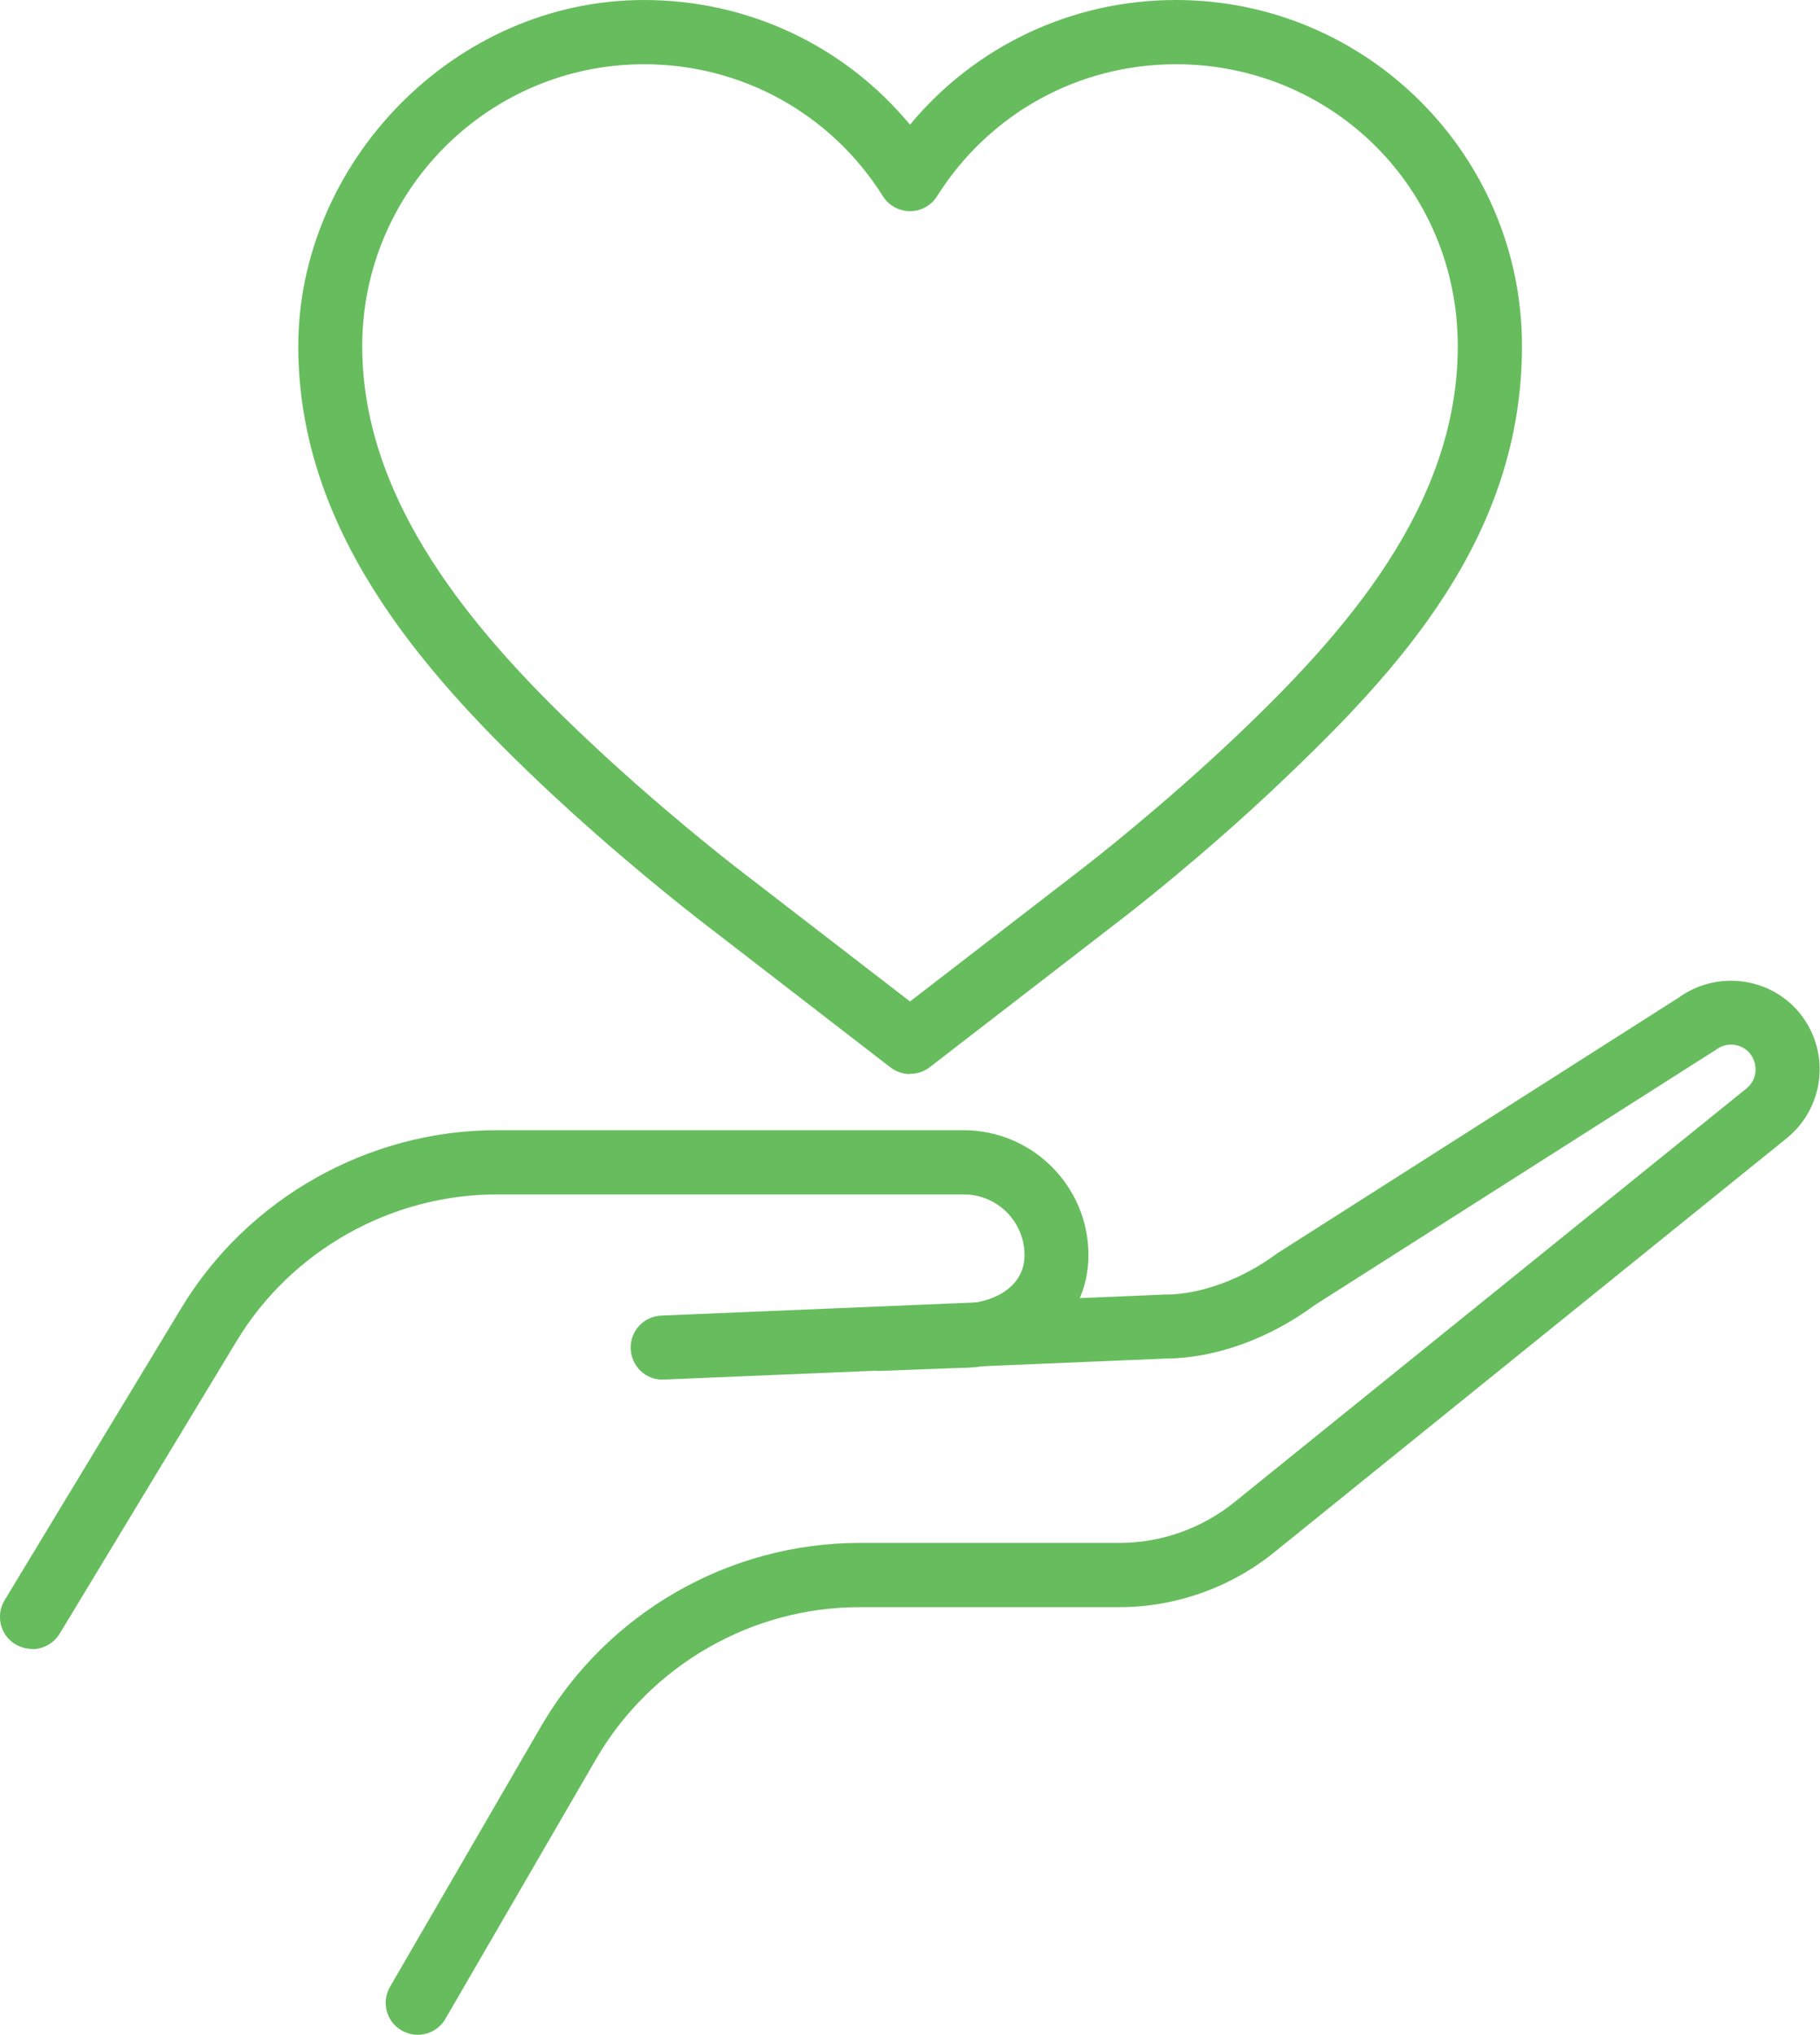
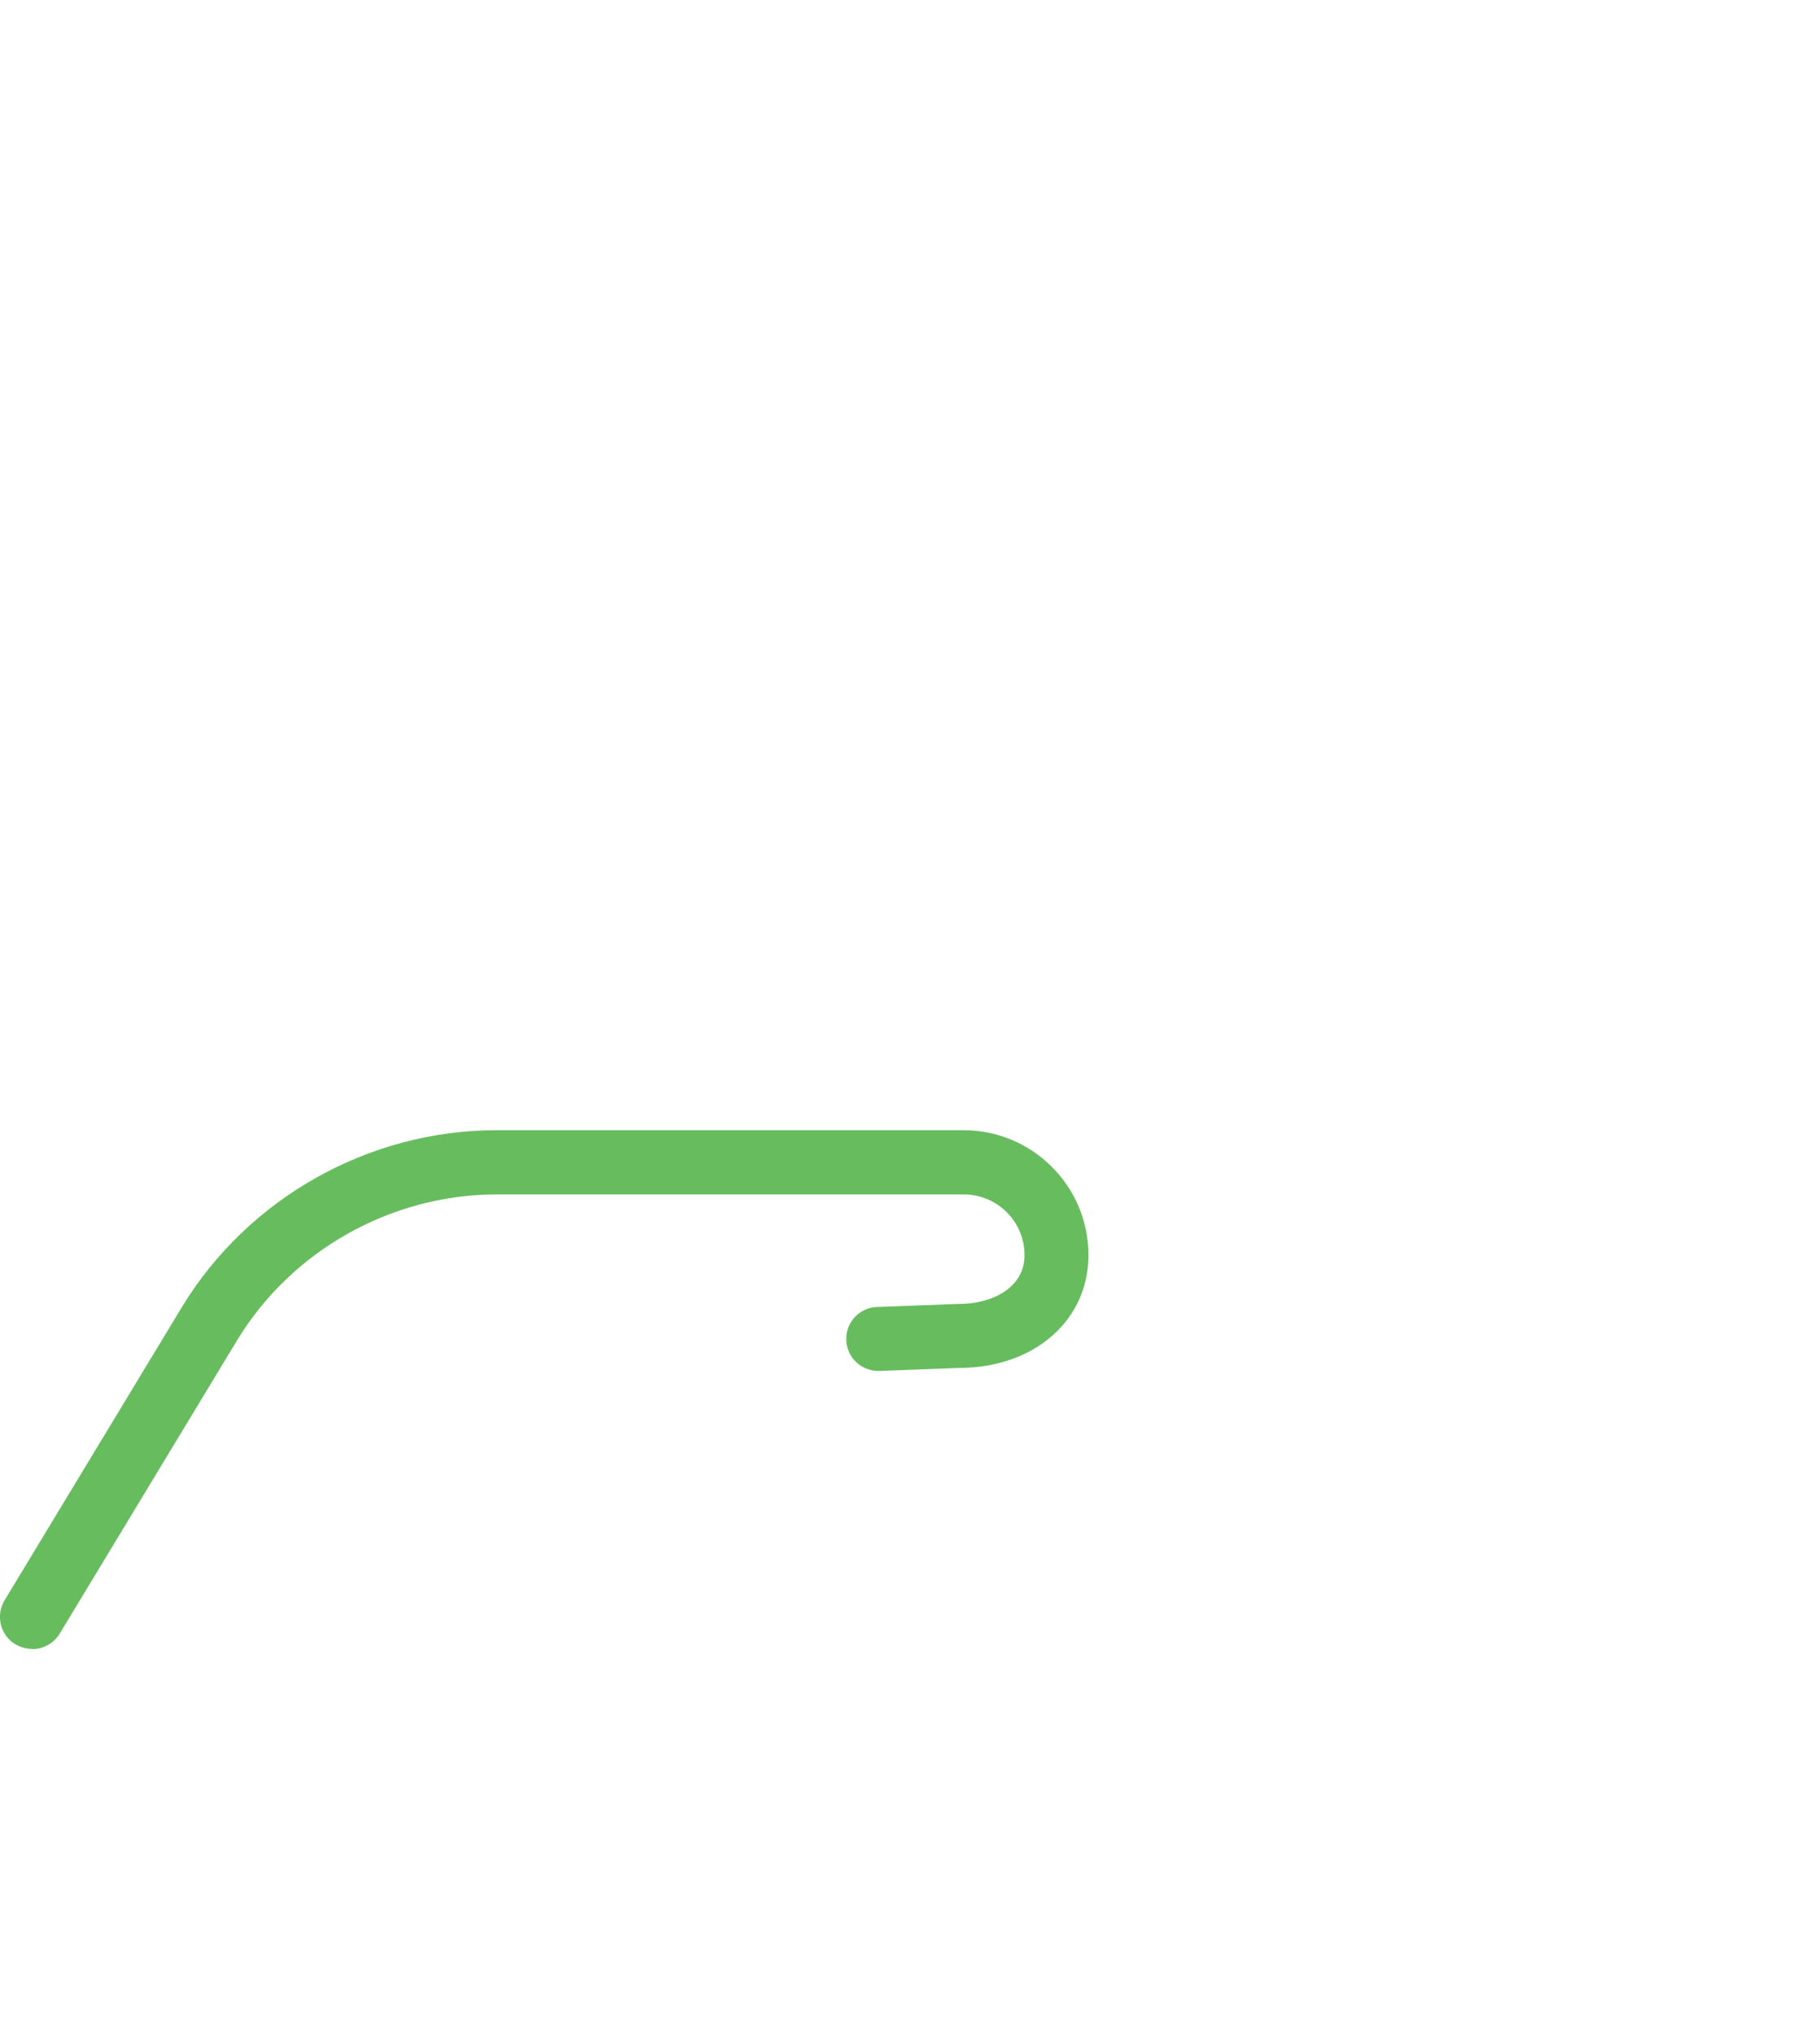
<svg xmlns="http://www.w3.org/2000/svg" id="Layer_1" viewBox="0 0 72 80.46">
  <defs>
    <style>.cls-1{fill:#67bd5e;}</style>
  </defs>
-   <path class="cls-1" d="m16.53,80.46c-.22,0-.43-.06-.64-.17-.61-.35-.81-1.13-.46-1.73l5.97-10.29c2.6-4.48,7.43-7.26,12.6-7.26h10.28c1.65,0,3.26-.57,4.54-1.6l20.27-16.37c.22-.18.35-.43.36-.71.01-.28-.09-.54-.28-.74-.34-.34-.89-.38-1.27-.09-.03.02-.05.04-.08.05l-15.8,10.05c-1.81,1.34-3.95,2.11-5.9,2.12l-19.85.83c-.7.04-1.29-.51-1.32-1.21-.03-.7.51-1.29,1.21-1.32l19.88-.83s.04,0,.05,0c1.41,0,3.07-.61,4.45-1.64.03-.02.05-.04.08-.05l15.8-10.06c1.39-1,3.33-.85,4.54.36.7.7,1.08,1.68,1.02,2.67-.05.99-.53,1.92-1.3,2.54l-20.27,16.37c-1.73,1.4-3.91,2.17-6.13,2.17h-10.28c-4.27,0-8.26,2.3-10.41,5.99l-5.97,10.29c-.24.41-.66.63-1.1.63Z" />
  <path class="cls-1" d="m1.27,65.2c-.22,0-.45-.06-.66-.18-.6-.36-.79-1.14-.43-1.74l7-11.57c2.62-4.33,7.4-7.02,12.46-7.02h18.48c2.72,0,4.94,2.21,4.94,4.94,0,2.58-2.14,4.45-5.1,4.46l-3.17.12c-.7.02-1.29-.52-1.31-1.22-.03-.7.52-1.29,1.22-1.31l3.19-.12s.03,0,.05,0c1.25,0,2.59-.6,2.59-1.93s-1.08-2.4-2.4-2.4h-18.48c-4.18,0-8.13,2.22-10.29,5.8l-7,11.57c-.24.39-.66.61-1.09.61Z" />
-   <path class="cls-1" d="m36,42.47c-.27,0-.55-.09-.77-.26l-7.58-5.85c-.32-.25-3.26-2.53-6.32-5.43-4.71-4.47-9.53-10.01-9.53-17.24S17.94,0,25.48,0c4.12,0,7.93,1.81,10.52,4.93,2.58-3.11,6.4-4.93,10.52-4.93,7.55,0,13.69,6.14,13.69,13.68s-4.82,12.77-9.53,17.24c-3.05,2.9-5.99,5.18-6.32,5.43l-7.58,5.85c-.23.18-.5.26-.77.26ZM25.48,2.54c-6.15,0-11.15,5-11.15,11.15s4.42,11.31,8.74,15.4c2.96,2.81,5.81,5.02,6.12,5.26l6.81,5.25,6.81-5.25c.31-.24,3.16-2.45,6.12-5.26,4.32-4.1,8.74-9.13,8.74-15.4s-5-11.15-11.15-11.15c-3.86,0-7.39,1.95-9.45,5.22-.23.37-.64.59-1.07.59s-.84-.22-1.07-.59c-2.06-3.27-5.59-5.22-9.45-5.22Z" />
</svg>